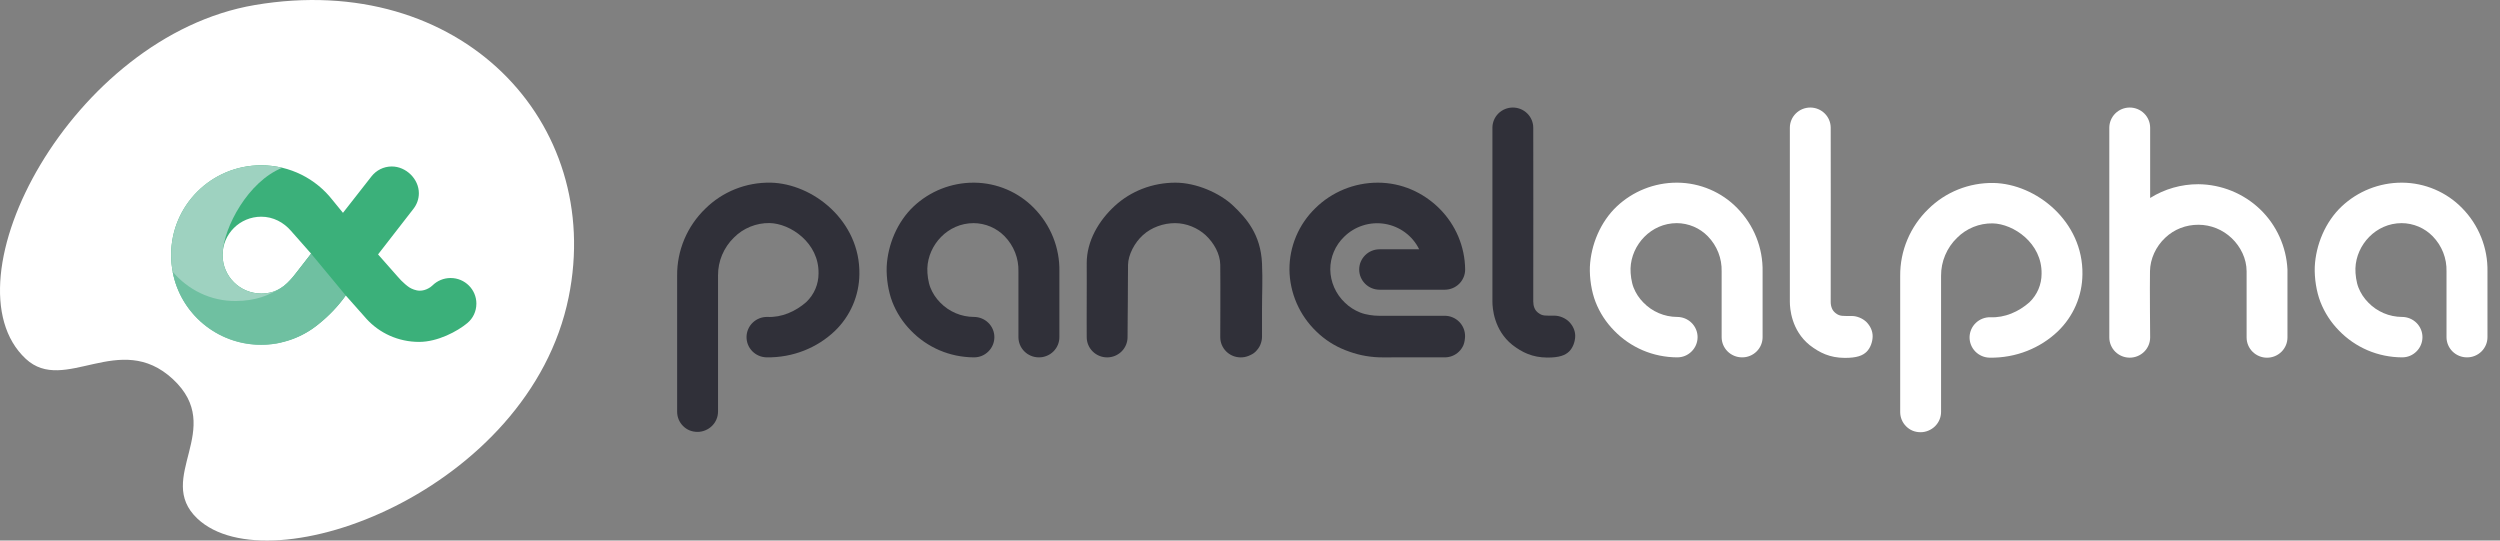
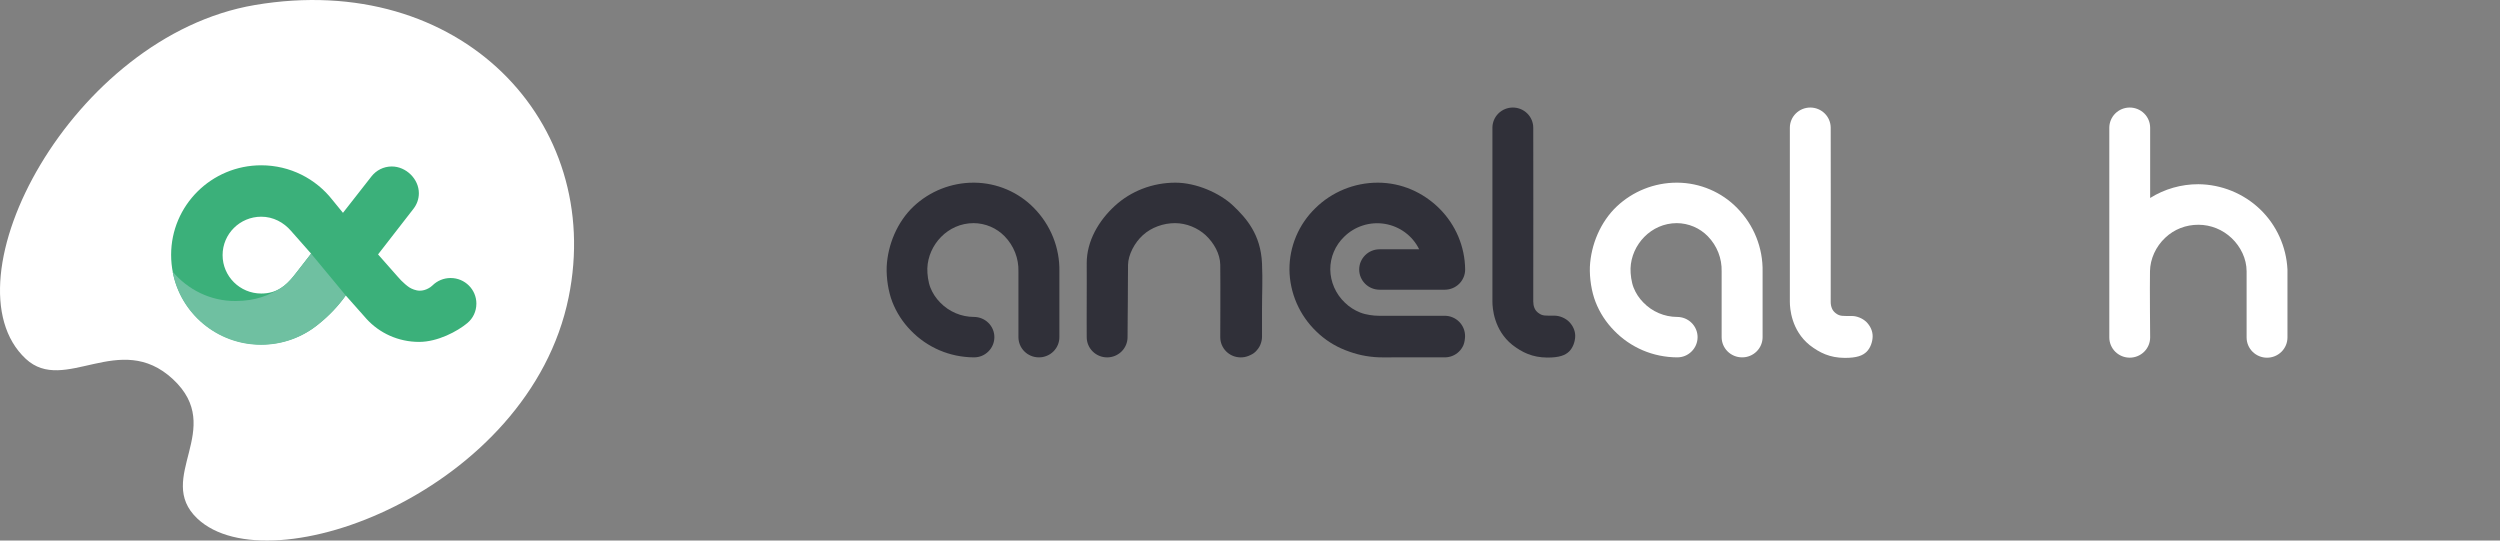
<svg xmlns="http://www.w3.org/2000/svg" width="185" height="40" viewBox="0 0 185 40" fill="none">
  <rect x="0" y="0" width="185" height="40" fill="#808080" stroke="none" />
  <g clip-path="url(#clip0_3687_56)">
-     <path d="M57.003 13.517C56.112 13.503 55.227 13.666 54.401 13.996C53.575 14.327 52.824 14.819 52.193 15.443C51.527 16.086 50.999 16.856 50.64 17.706C50.282 18.557 50.101 19.471 50.108 20.392V30.471C50.108 30.868 50.267 31.248 50.551 31.529C50.834 31.809 51.193 31.96 51.621 31.96C52.014 31.96 52.407 31.796 52.691 31.515C52.974 31.235 53.134 30.855 53.134 30.458V20.381C53.131 19.858 53.234 19.341 53.437 18.859C53.641 18.377 53.939 17.94 54.316 17.575C54.659 17.23 55.069 16.958 55.521 16.775C55.973 16.591 56.457 16.5 56.946 16.506C58.487 16.534 60.613 17.966 60.572 20.233C60.573 20.628 60.494 21.017 60.34 21.38C60.185 21.742 59.958 22.071 59.672 22.345C58.881 23.046 57.842 23.504 56.782 23.453C56.381 23.446 55.994 23.596 55.705 23.871C55.417 24.147 55.251 24.524 55.243 24.921C55.236 25.317 55.387 25.701 55.666 25.986C55.804 26.128 55.968 26.241 56.15 26.319C56.332 26.398 56.528 26.44 56.726 26.444C58.688 26.474 60.476 25.731 61.771 24.5C62.342 23.952 62.797 23.297 63.11 22.574C63.423 21.851 63.588 21.073 63.595 20.286C63.662 16.369 60.175 13.575 57.004 13.515L57.003 13.517Z" fill="#303039" />
    <path d="M91.254 15.222C90.245 14.267 88.503 13.517 86.987 13.517C85.284 13.517 83.694 14.138 82.502 15.23C81.31 16.322 80.417 17.83 80.417 19.472C80.417 20.203 80.425 21.445 80.417 22.323C80.409 23.202 80.417 23.905 80.417 24.951C80.417 25.348 80.576 25.728 80.86 26.009C81.143 26.289 81.528 26.447 81.928 26.447C82.329 26.447 82.713 26.289 82.996 26.009C83.28 25.728 83.439 25.348 83.439 24.951C83.456 23.905 83.441 23.192 83.459 22.331C83.475 21.47 83.455 20.612 83.475 19.589C83.49 18.859 83.948 17.963 84.58 17.394C85.212 16.824 86.094 16.512 86.949 16.512C87.803 16.512 88.636 16.87 89.217 17.403C89.82 17.967 90.288 18.774 90.299 19.595C90.317 20.94 90.299 24.951 90.299 24.951C90.299 25.348 90.458 25.728 90.742 26.009C91.025 26.289 91.409 26.447 91.81 26.447C92.009 26.448 92.207 26.411 92.391 26.336C92.576 26.261 92.756 26.174 92.897 26.035C93.039 25.896 93.179 25.717 93.256 25.535C93.332 25.353 93.389 25.138 93.389 24.941V22.874C93.389 21.6 93.445 20.793 93.389 19.488C93.296 17.342 92.216 16.133 91.254 15.223V15.222Z" fill="#303039" />
    <path d="M101.022 18.886C100.739 19.166 100.58 19.547 100.58 19.944C100.58 20.34 100.739 20.721 101.022 21.001C101.306 21.282 101.69 21.439 102.091 21.439H106.911C107.11 21.439 107.308 21.4 107.492 21.324C107.676 21.248 107.844 21.137 107.984 20.996C108.124 20.856 108.235 20.689 108.31 20.506C108.386 20.323 108.423 20.127 108.421 19.928C108.401 18.243 107.719 16.632 106.52 15.435C105.321 14.239 103.708 13.517 101.961 13.517C100.213 13.517 98.56 14.202 97.341 15.4C96.729 15.992 96.244 16.699 95.914 17.48C95.584 18.261 95.416 19.099 95.419 19.945C95.428 20.805 95.611 21.653 95.954 22.442C96.297 23.23 96.796 23.943 97.42 24.54C98.032 25.135 98.758 25.602 99.556 25.913C100.354 26.225 101.103 26.405 102.064 26.444C102.324 26.454 103.102 26.444 103.102 26.444H104.478C105.244 26.444 106.05 26.445 106.897 26.445C107.096 26.446 107.292 26.411 107.476 26.337C107.66 26.263 107.827 26.154 107.968 26.015C108.109 25.877 108.221 25.712 108.297 25.531C108.374 25.35 108.414 25.066 108.415 24.869C108.415 24.673 108.377 24.479 108.302 24.296C108.227 24.114 108.116 23.949 107.977 23.81C107.837 23.67 107.671 23.559 107.488 23.483C107.305 23.407 107.109 23.368 106.911 23.367H102.033C101.637 23.367 101.089 23.297 100.662 23.13C100.235 22.963 99.847 22.713 99.519 22.394C99.183 22.076 98.916 21.694 98.73 21.271C98.545 20.849 98.446 20.395 98.44 19.934C98.439 19.486 98.528 19.043 98.704 18.63C98.879 18.217 99.135 17.843 99.459 17.53C99.848 17.142 100.325 16.853 100.85 16.685C101.375 16.517 101.933 16.476 102.478 16.566C103.022 16.656 103.537 16.874 103.979 17.201C104.421 17.528 104.777 17.955 105.018 18.447H102.091C101.69 18.447 101.305 18.604 101.022 18.885V18.886Z" fill="#303039" />
    <path d="M116.105 23.805C115.821 23.525 115.393 23.363 115.054 23.36C114.371 23.354 114.153 23.399 113.835 23.156C113.706 23.057 113.608 22.939 113.548 22.788C113.488 22.637 113.461 22.476 113.461 22.314C113.473 19.038 113.461 9.453 113.461 9.453C113.461 9.057 113.302 8.676 113.018 8.396C112.735 8.115 112.351 7.958 111.95 7.958C111.549 7.958 111.165 8.115 110.882 8.396C110.598 8.676 110.439 9.057 110.439 9.453V22.311C110.439 22.788 110.544 24.42 111.909 25.517C112.644 26.082 113.397 26.45 114.488 26.459C115.405 26.466 115.839 26.282 116.123 26.002C116.406 25.721 116.566 25.253 116.566 24.857C116.566 24.461 116.388 24.087 116.105 23.806V23.805Z" fill="#303039" />
    <path d="M76.515 15.395C75.942 14.808 75.257 14.34 74.501 14.018C73.744 13.695 72.929 13.526 72.105 13.517H72.042C70.386 13.518 68.795 14.152 67.597 15.284C66.4 16.418 65.69 18.11 65.614 19.748C65.586 20.587 65.731 21.571 66.037 22.354C66.344 23.137 66.807 23.852 67.399 24.454C68 25.079 68.723 25.578 69.524 25.921C70.324 26.263 71.194 26.44 72.066 26.445C72.491 26.448 72.858 26.288 73.141 26.007C73.425 25.727 73.584 25.346 73.584 24.949C73.584 24.553 73.425 24.172 73.141 23.892C72.858 23.611 72.474 23.453 72.073 23.453C71.605 23.451 71.141 23.356 70.712 23.172C70.282 22.988 69.894 22.721 69.571 22.385C69.259 22.071 69.014 21.698 68.851 21.289C68.688 20.879 68.611 20.294 68.623 19.854C68.686 18.114 70.137 16.512 72.047 16.512C72.469 16.512 72.912 16.605 73.304 16.773C73.695 16.941 74.05 17.184 74.345 17.488C74.681 17.832 74.943 18.239 75.119 18.685C75.294 19.131 75.377 19.606 75.364 20.084V24.949C75.364 25.346 75.524 25.727 75.807 26.007C76.091 26.288 76.475 26.445 76.876 26.445C77.076 26.447 77.274 26.409 77.458 26.333C77.643 26.258 77.811 26.147 77.953 26.007C78.094 25.868 78.206 25.701 78.282 25.518C78.358 25.335 78.396 25.139 78.395 24.941V20.098C78.412 19.23 78.255 18.367 77.932 17.56C77.609 16.753 77.128 16.018 76.516 15.396L76.515 15.395Z" fill="#303039" />
    <path d="M162.683 13.632C161.419 13.628 160.18 13.982 159.111 14.651V9.453C159.111 9.057 158.952 8.676 158.668 8.396C158.384 8.115 158.001 7.958 157.599 7.958C157.198 7.958 156.814 8.115 156.531 8.396C156.248 8.676 156.089 9.057 156.089 9.453V24.971C156.089 25.368 156.248 25.748 156.531 26.029C156.815 26.309 157.199 26.467 157.599 26.467C158 26.467 158.385 26.309 158.668 26.029C158.952 25.748 159.111 25.368 159.111 24.971C159.111 24.971 159.078 21.311 159.099 20.07C159.114 19.156 159.533 18.244 160.229 17.592C160.897 16.961 161.757 16.632 162.68 16.632C163.603 16.632 164.48 16.992 165.142 17.621C165.804 18.251 166.249 19.139 166.249 20.08V24.974C166.249 25.37 166.408 25.751 166.692 26.031C166.976 26.312 167.36 26.47 167.76 26.47C168.161 26.47 168.546 26.312 168.829 26.031C169.112 25.751 169.272 25.37 169.272 24.974V19.943C169.19 18.262 168.463 16.646 167.238 15.478C166.013 14.31 164.384 13.649 162.683 13.632Z" fill="white" />
    <path d="M128.552 15.395C127.979 14.808 127.294 14.34 126.537 14.018C125.78 13.695 124.966 13.526 124.142 13.517H124.079C122.423 13.518 120.831 14.152 119.634 15.284C118.437 16.418 117.727 18.11 117.651 19.748C117.623 20.587 117.767 21.571 118.074 22.354C118.38 23.137 118.844 23.852 119.436 24.454C120.037 25.079 120.76 25.578 121.561 25.921C122.361 26.263 123.231 26.44 124.103 26.445C124.528 26.448 124.895 26.288 125.178 26.007C125.462 25.727 125.621 25.346 125.621 24.949C125.621 24.553 125.462 24.172 125.178 23.892C124.895 23.611 124.511 23.453 124.109 23.453C123.641 23.451 123.178 23.356 122.749 23.172C122.319 22.988 121.93 22.721 121.608 22.385C121.295 22.071 121.051 21.698 120.888 21.289C120.725 20.879 120.648 20.294 120.66 19.854C120.723 18.114 122.174 16.512 124.084 16.512C124.505 16.512 124.949 16.605 125.341 16.773C125.733 16.941 126.087 17.184 126.382 17.488C126.717 17.832 126.98 18.239 127.156 18.685C127.331 19.131 127.414 19.606 127.401 20.084V24.949C127.401 25.346 127.561 25.727 127.844 26.007C128.128 26.288 128.512 26.445 128.912 26.445C129.112 26.447 129.31 26.409 129.495 26.333C129.68 26.258 129.848 26.147 129.989 26.007C130.131 25.868 130.243 25.701 130.319 25.518C130.395 25.335 130.433 25.139 130.432 24.941V20.098C130.448 19.23 130.291 18.367 129.968 17.56C129.646 16.753 129.165 16.018 128.552 15.396V15.395Z" fill="white" />
    <path d="M137.065 23.384C136.381 23.378 136.163 23.423 135.846 23.18C135.716 23.08 135.619 22.963 135.559 22.812C135.498 22.661 135.471 22.5 135.472 22.337C135.483 19.062 135.472 9.453 135.472 9.453C135.472 9.057 135.313 8.676 135.029 8.396C134.745 8.115 134.361 7.958 133.96 7.958C133.56 7.958 133.175 8.115 132.892 8.396C132.608 8.676 132.449 9.057 132.449 9.453V22.335C132.449 22.812 132.555 24.444 133.919 25.541C134.654 26.107 135.407 26.474 136.498 26.483C137.415 26.49 137.849 26.307 138.133 26.026C138.416 25.745 138.576 25.277 138.576 24.881C138.576 24.485 138.398 24.111 138.115 23.83C137.832 23.55 137.403 23.388 137.065 23.385V23.384Z" fill="white" />
-     <path d="M147.508 13.54C146.617 13.526 145.732 13.689 144.906 14.02C144.08 14.351 143.329 14.842 142.699 15.466C142.032 16.109 141.504 16.879 141.146 17.73C140.787 18.581 140.607 19.494 140.614 20.416V30.494C140.614 30.891 140.773 31.271 141.057 31.552C141.34 31.833 141.698 31.984 142.126 31.984C142.519 31.984 142.912 31.82 143.196 31.539C143.479 31.258 143.639 30.878 143.639 30.481V20.404C143.636 19.882 143.739 19.364 143.943 18.882C144.146 18.4 144.445 17.963 144.822 17.598C145.165 17.254 145.574 16.982 146.026 16.798C146.478 16.614 146.962 16.523 147.451 16.53C148.992 16.557 151.118 17.99 151.077 20.257C151.078 20.651 150.999 21.041 150.845 21.403C150.69 21.766 150.463 22.095 150.178 22.368C149.386 23.07 148.348 23.527 147.287 23.476C146.887 23.469 146.499 23.619 146.211 23.895C145.922 24.17 145.756 24.548 145.748 24.944C145.741 25.341 145.893 25.724 146.171 26.01C146.309 26.151 146.473 26.264 146.656 26.343C146.837 26.422 147.033 26.463 147.232 26.468C149.194 26.498 150.981 25.755 152.276 24.524C152.847 23.975 153.302 23.321 153.615 22.598C153.928 21.874 154.093 21.096 154.1 20.309C154.167 16.392 150.681 13.599 147.509 13.539L147.508 13.54Z" fill="white" />
-     <path d="M183.609 17.56C183.287 16.752 182.806 16.017 182.193 15.395C181.62 14.808 180.935 14.34 180.178 14.018C179.421 13.695 178.607 13.526 177.783 13.517H177.72C176.064 13.518 174.473 14.152 173.275 15.284C172.078 16.418 171.368 18.11 171.292 19.748C171.264 20.587 171.409 21.571 171.715 22.354C172.022 23.137 172.485 23.852 173.077 24.454C173.678 25.079 174.401 25.578 175.202 25.921C176.002 26.263 176.872 26.44 177.744 26.445C178.169 26.448 178.536 26.288 178.819 26.007C179.103 25.727 179.262 25.346 179.262 24.949C179.262 24.553 179.103 24.172 178.819 23.892C178.536 23.611 178.152 23.453 177.751 23.453C177.283 23.451 176.819 23.356 176.39 23.172C175.96 22.988 175.571 22.721 175.249 22.385C174.937 22.071 174.692 21.698 174.529 21.289C174.366 20.879 174.289 20.294 174.301 19.854C174.364 18.114 175.815 16.512 177.725 16.512C178.146 16.512 178.59 16.605 178.982 16.773C179.373 16.941 179.728 17.184 180.023 17.488C180.359 17.832 180.621 18.239 180.797 18.685C180.972 19.131 181.055 19.606 181.042 20.084V24.949C181.042 25.346 181.202 25.727 181.485 26.007C181.769 26.288 182.153 26.445 182.554 26.445C182.754 26.447 182.952 26.409 183.136 26.333C183.321 26.258 183.489 26.147 183.631 26.007C183.772 25.868 183.884 25.701 183.96 25.518C184.036 25.335 184.074 25.139 184.073 24.941V20.098C184.09 19.23 183.933 18.367 183.61 17.56L183.609 17.56Z" fill="white" />
    <path d="M1.905 26.551C-4.242 20.829 5.307 2.674 18.853 0.373C34.052 -2.209 44.719 9.03 42.08 21.997C39.171 36.297 19.958 43.447 14.601 38.371C11.422 35.36 16.741 31.732 12.799 28.062C8.857 24.393 4.773 29.222 1.904 26.551H1.905Z" fill="white" />
    <path d="M35.253 22.467C35.253 21.421 34.399 20.573 33.347 20.573C32.829 20.573 32.359 20.778 32.016 21.11C32.004 21.121 31.994 21.131 31.986 21.138C31.892 21.225 31.8 21.289 31.692 21.344C31.503 21.447 31.291 21.511 31.06 21.511C30.773 21.511 30.462 21.376 30.291 21.268C30.125 21.163 29.826 20.902 29.691 20.759C29.618 20.681 29.528 20.583 29.428 20.471L27.976 18.826C28.978 17.538 30.043 16.167 30.601 15.445C30.847 15.126 30.996 14.73 30.996 14.298C30.996 13.246 30.05 12.319 28.992 12.319C28.382 12.319 27.843 12.606 27.494 13.048C27.026 13.642 26.214 14.681 25.379 15.75L24.593 14.786C23.372 13.231 21.47 12.232 19.332 12.232C15.649 12.232 12.663 15.199 12.663 18.86C12.663 22.521 15.649 25.488 19.332 25.488C20.956 25.488 22.444 24.912 23.6 23.953C24.354 23.351 25.024 22.648 25.585 21.864L26.979 23.436C27.027 23.494 27.09 23.563 27.127 23.604C28.086 24.652 29.476 25.301 31.015 25.301C32.394 25.301 33.849 24.519 34.584 23.907C35.002 23.56 35.252 23.044 35.252 22.467L35.253 22.467ZM19.332 21.721C17.753 21.721 16.472 20.449 16.472 18.878C16.472 17.308 17.752 16.036 19.332 16.036C20.223 16.036 20.996 16.46 21.534 17.084C21.905 17.514 23.022 18.77 23.022 18.77C23.022 18.77 22.785 19.077 22.506 19.438C22.213 19.818 21.872 20.255 21.713 20.452C21.165 21.128 20.495 21.721 19.332 21.721Z" fill="#3BB07A" />
-     <path d="M21.713 20.451C21.165 21.128 20.495 21.721 19.332 21.721C17.756 21.721 16.477 20.453 16.472 18.887C16.472 18.864 16.474 18.768 16.475 18.74C16.56 16.818 18.362 13.424 20.89 12.415C20.395 12.296 19.845 12.233 19.314 12.233C15.612 12.233 12.663 15.209 12.663 18.852C12.663 18.855 12.663 18.87 12.663 18.875C12.663 22.561 15.649 25.518 19.332 25.518C19.841 25.518 20.335 25.456 20.811 25.349L21.712 20.452L21.713 20.451Z" fill="#9ED2C0" />
    <path d="M23.021 18.77C23.021 18.77 22.658 19.232 22.263 19.744C21.9 20.216 21.379 20.959 20.756 21.333C19.887 21.855 18.948 22.261 17.455 22.275C15.573 22.292 13.902 21.432 12.776 20.105C13.331 23.178 16.052 25.514 19.316 25.514C20.931 25.514 22.412 24.944 23.566 23.994C24.328 23.389 25.02 22.654 25.585 21.863L23.021 18.77V18.77Z" fill="#6FC0A1" />
  </g>
  <defs>
    <clipPath id="clip0_3687_56">
      <rect width="184.074" height="40" fill="white" />
    </clipPath>
  </defs>
</svg>